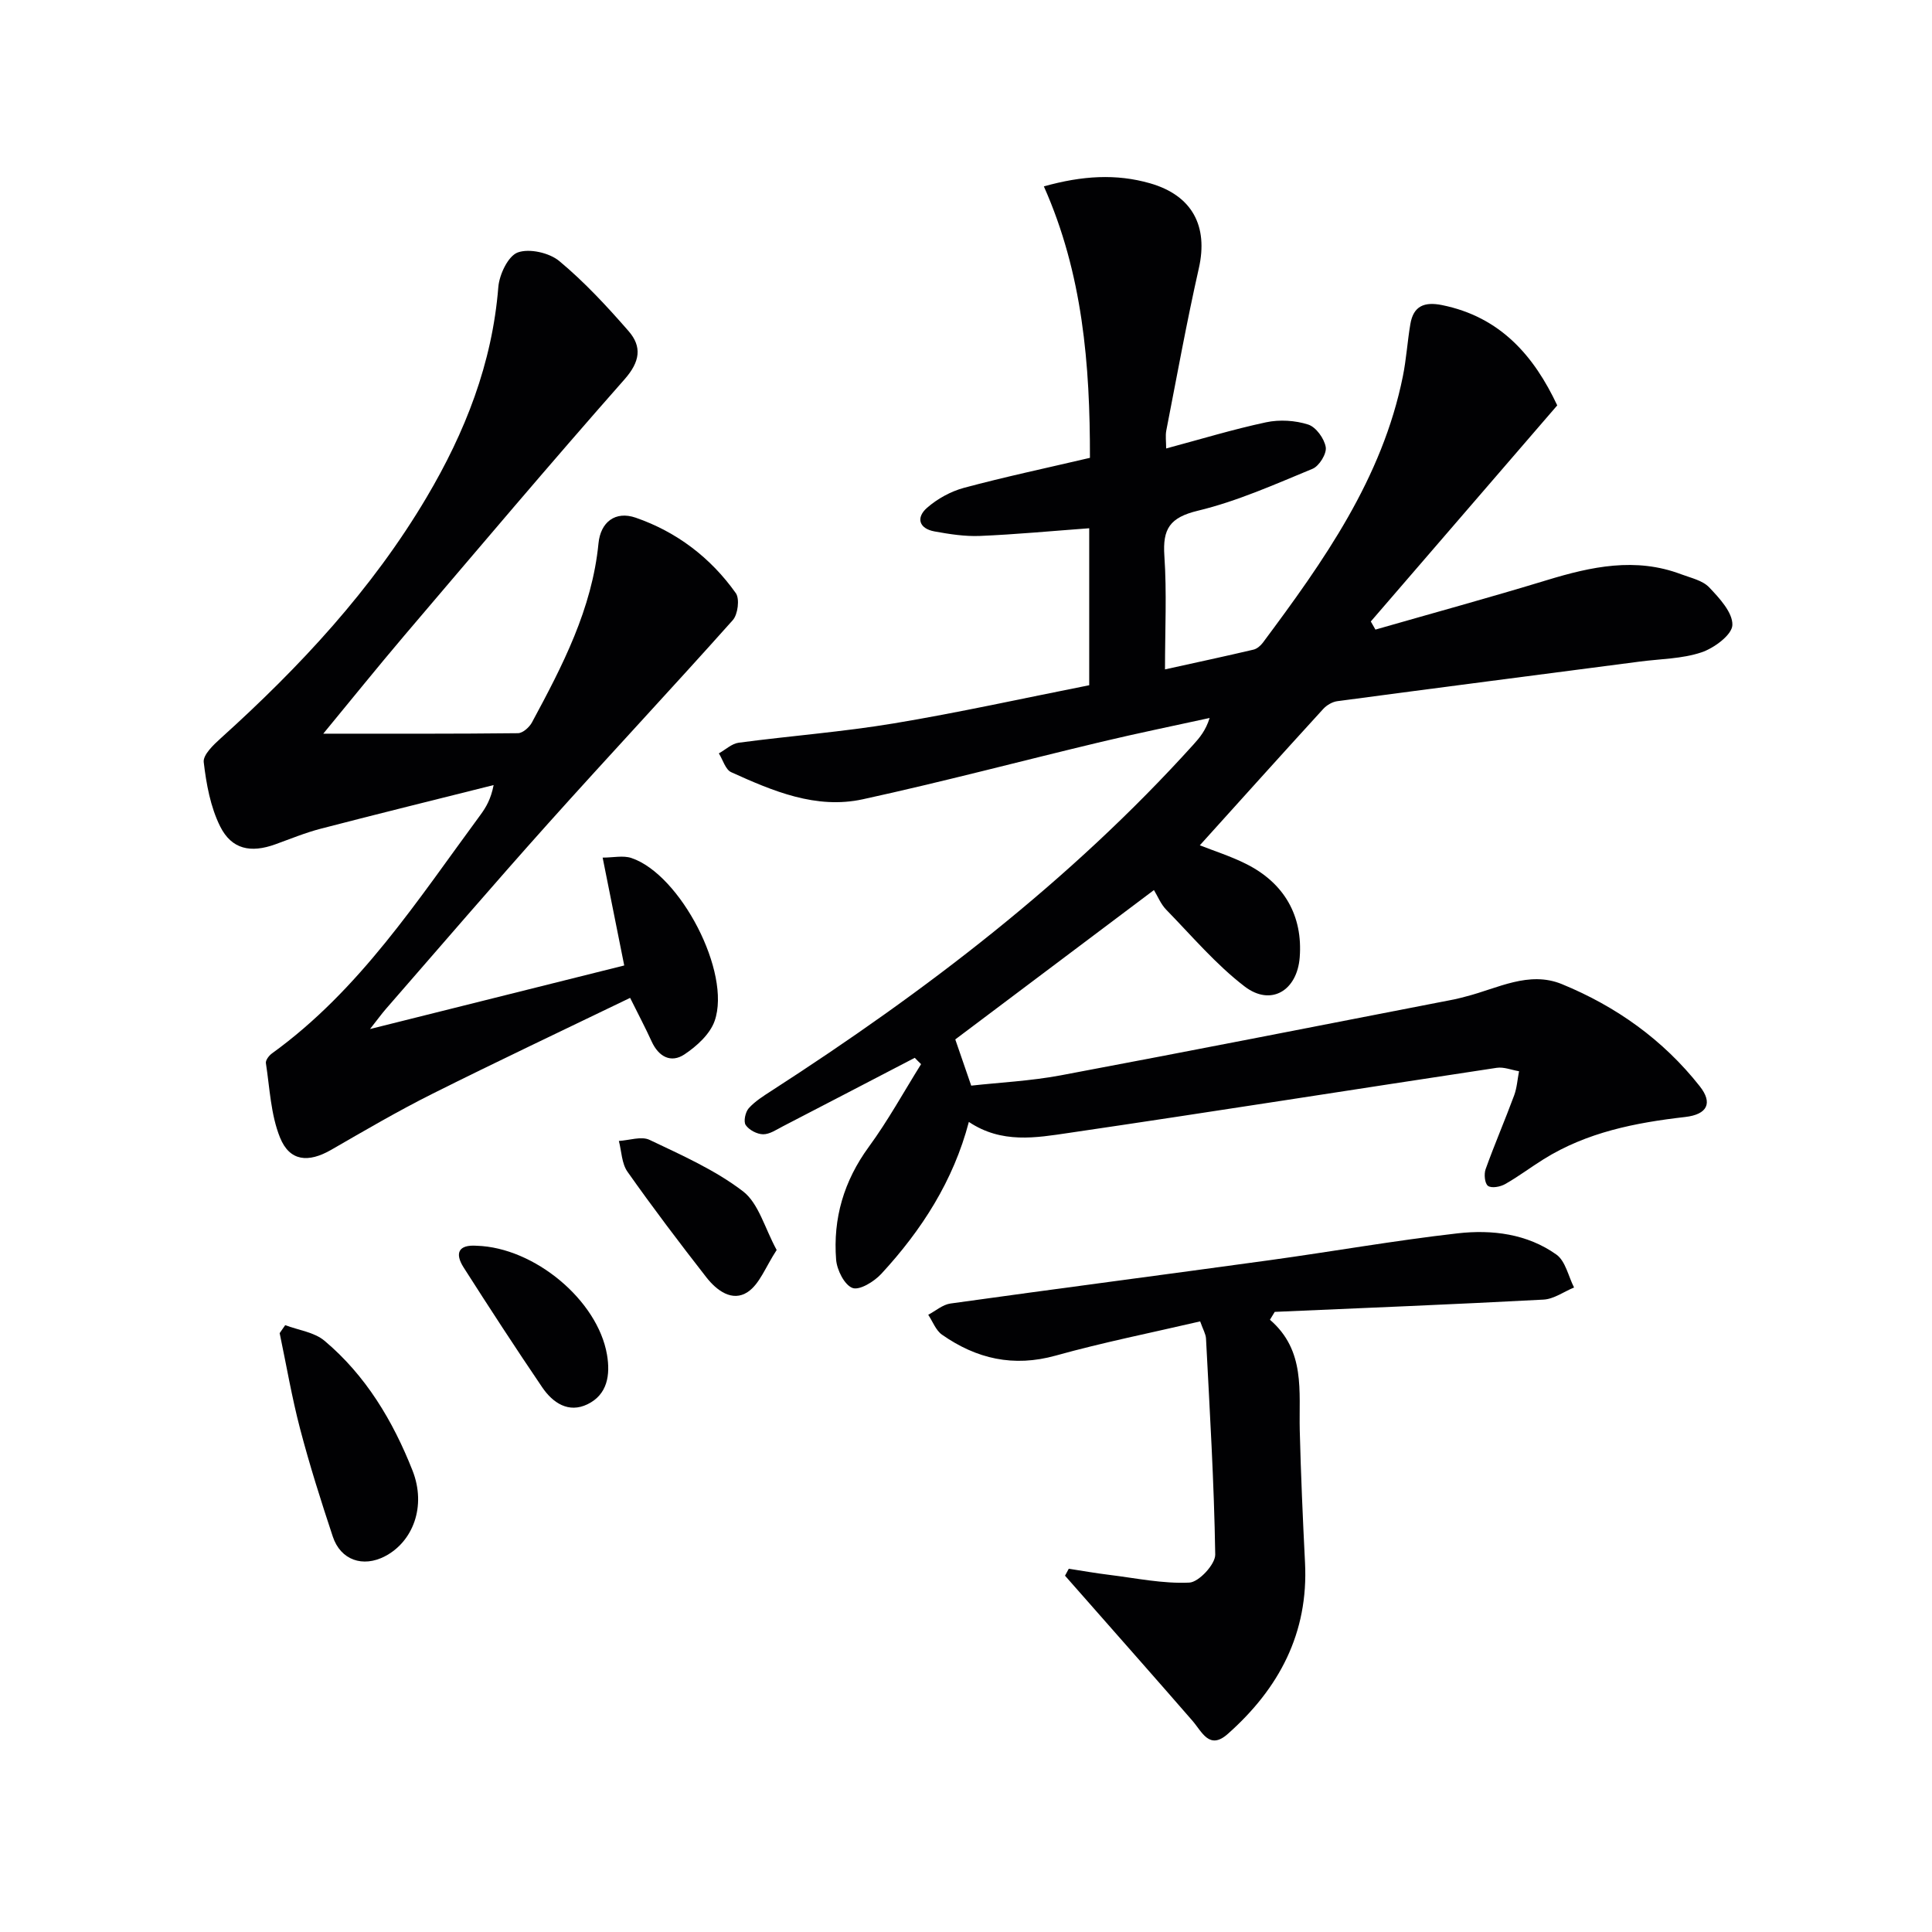
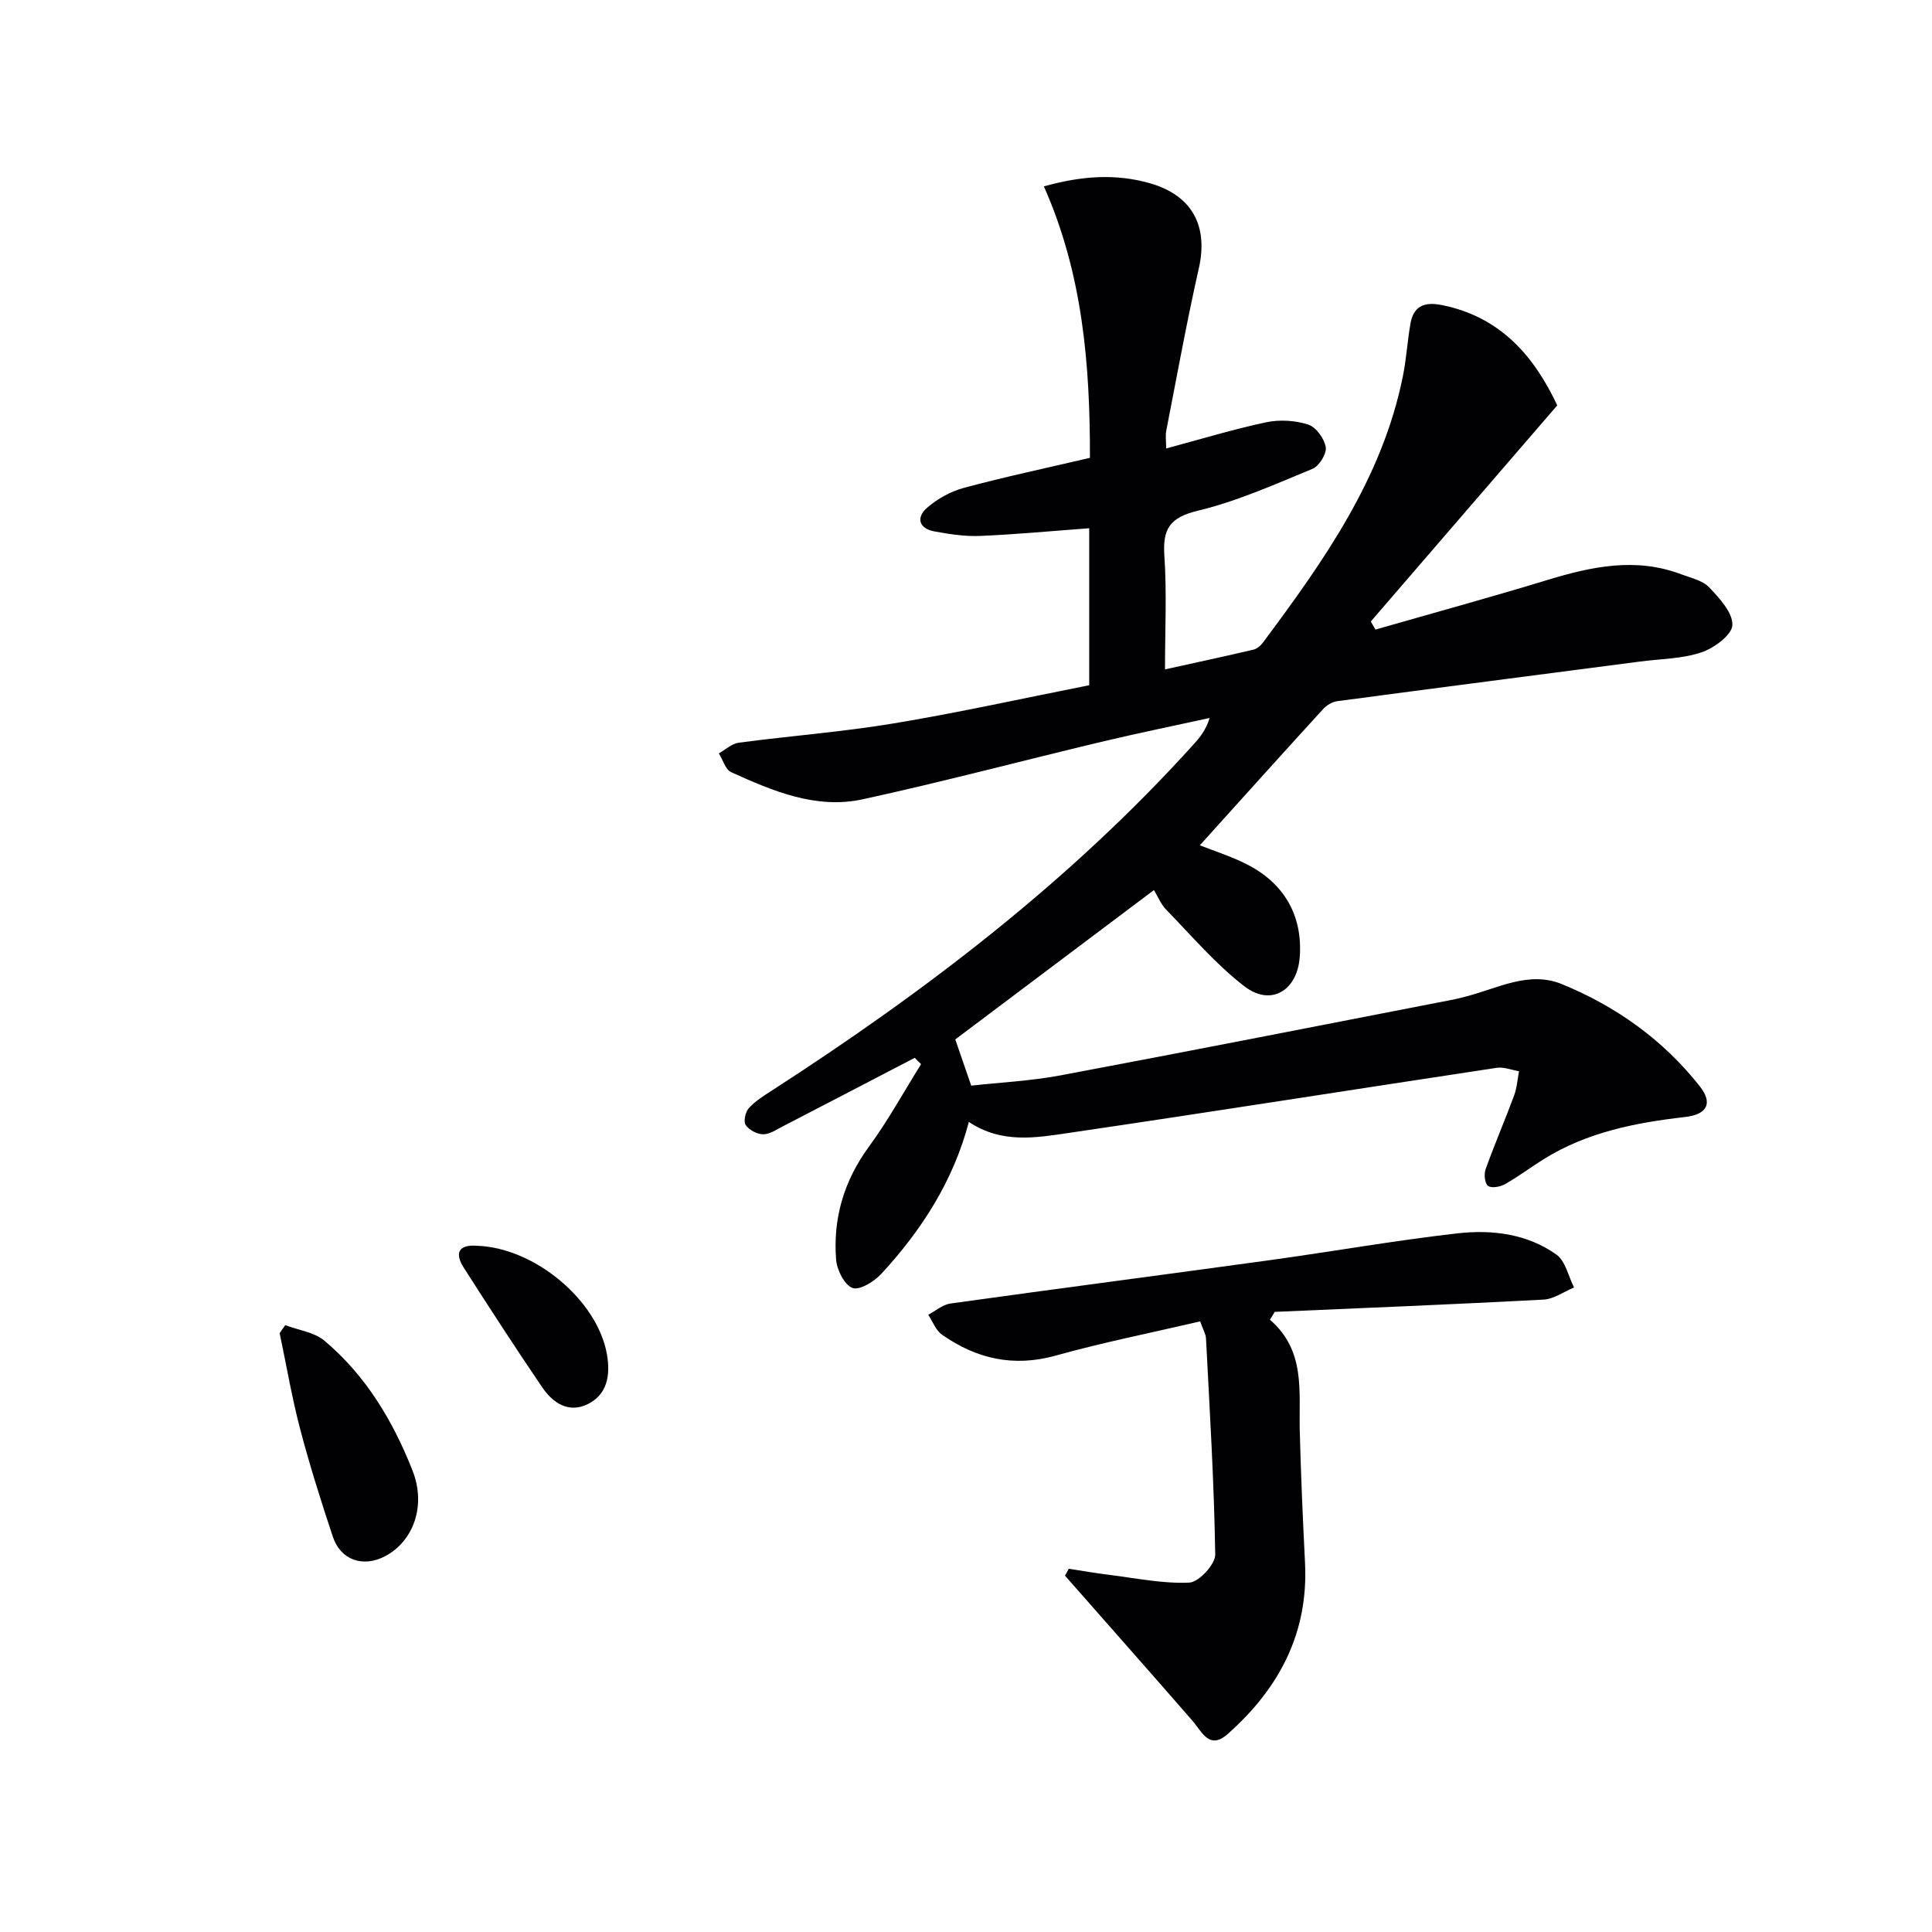
<svg xmlns="http://www.w3.org/2000/svg" enable-background="new 0 0 400 400" viewBox="0 0 400 400">
  <g fill="#010103">
    <path d="m189.39 219.01c-9.1 4.73-18.19 9.47-27.3 14.18-1.32.68-2.73 1.66-4.09 1.65-1.25-.01-2.91-.88-3.61-1.91-.49-.73-.08-2.69.63-3.48 1.3-1.45 3.05-2.54 4.72-3.62 31.85-20.56 61.82-43.42 87.35-71.68 1.3-1.44 2.55-2.93 3.35-5.5-7.49 1.64-15 3.17-22.46 4.95-16.46 3.93-32.82 8.28-49.34 11.88-9.67 2.11-18.62-1.69-27.26-5.61-1.19-.54-1.71-2.56-2.55-3.89 1.37-.76 2.67-2.02 4.11-2.21 10.69-1.42 21.48-2.23 32.11-4 13.54-2.25 26.96-5.23 40.46-7.9 0-11.22 0-21.79 0-32.5-7.76.57-15.19 1.28-22.62 1.59-3.12.13-6.3-.37-9.39-.93-3.27-.59-3.88-2.88-1.56-4.9 2.14-1.87 4.9-3.39 7.64-4.13 8.48-2.28 17.09-4.1 26.08-6.21.03-19.31-1.5-38.14-9.54-56.2 7.94-2.23 14.98-2.65 21.99-.64 8.77 2.52 12.06 8.9 10.1 17.58-2.52 11.14-4.55 22.39-6.74 33.6-.21 1.1-.03 2.27-.03 3.72 7.03-1.88 13.8-3.95 20.69-5.42 2.78-.59 6.02-.4 8.72.47 1.62.52 3.33 2.9 3.63 4.67.23 1.36-1.35 3.92-2.73 4.49-7.8 3.22-15.6 6.72-23.75 8.68-5.81 1.4-7.31 3.75-6.93 9.34.52 7.6.13 15.26.13 23.51 6.47-1.43 12.41-2.7 18.32-4.09.73-.17 1.48-.82 1.95-1.45 12.56-16.86 24.71-33.95 28.98-55.15.72-3.56.94-7.23 1.55-10.81.63-3.73 2.88-4.66 6.53-3.93 12.16 2.45 19.1 10.59 23.88 20.77-13.04 15.11-25.82 29.93-38.6 44.74l.96 1.68c11.84-3.4 23.72-6.65 35.5-10.24 9.21-2.81 18.36-4.78 27.78-1.22 2.02.76 4.44 1.27 5.81 2.71 2.14 2.24 4.91 5.25 4.81 7.82-.08 2.03-3.8 4.78-6.42 5.65-4.01 1.34-8.46 1.34-12.73 1.9-20.88 2.72-41.77 5.42-62.64 8.2-1.04.14-2.2.82-2.92 1.61-8.59 9.4-17.1 18.87-25.55 28.23 2.8 1.11 6.27 2.21 9.49 3.81 8.02 3.97 11.86 10.83 11.19 19.41-.54 6.88-5.96 10.17-11.4 6.01-5.97-4.57-10.94-10.47-16.24-15.9-1.13-1.16-1.76-2.79-2.54-4.06-13.72 10.32-27.31 20.53-41.13 30.92.89 2.57 1.95 5.65 3.3 9.57 5.84-.65 12.26-.96 18.52-2.13 27.21-5.11 54.37-10.46 81.54-15.74.81-.16 1.61-.4 2.42-.6 6.51-1.66 12.97-5.35 19.81-2.55 11.24 4.61 20.98 11.54 28.55 21.15 2.73 3.46 1.59 5.83-3.01 6.36-10.32 1.18-20.36 3.15-29.33 8.75-2.68 1.67-5.21 3.59-7.95 5.14-1 .57-2.79.91-3.55.38-.68-.47-.87-2.44-.5-3.46 1.84-5.13 4.01-10.15 5.9-15.26.59-1.58.69-3.34 1.02-5.02-1.54-.26-3.15-.93-4.62-.71-29.54 4.46-59.04 9.14-88.6 13.48-6.79 1-13.89 2.27-20.69-2.28-3.2 12.2-9.77 22.41-18.14 31.47-1.47 1.59-4.49 3.45-5.95 2.91-1.67-.62-3.22-3.72-3.39-5.85-.67-8.54 1.6-16.3 6.77-23.37 3.98-5.44 7.24-11.39 10.82-17.12-.45-.42-.88-.87-1.31-1.31z" />
-     <path d="m66.93 151.9c13.79 0 27.05.05 40.31-.1.99-.01 2.35-1.22 2.89-2.22 6.31-11.71 12.45-23.49 13.78-37.08.43-4.42 3.49-6.77 7.7-5.32 8.5 2.94 15.52 8.28 20.73 15.62.84 1.18.43 4.42-.63 5.6-12.62 14.15-25.59 27.99-38.24 42.11-11.33 12.65-22.38 25.54-33.54 38.34-.94 1.08-1.78 2.25-3.32 4.2 18.05-4.52 35.08-8.77 52.63-13.16-1.45-7.24-2.84-14.17-4.47-22.33 2.18 0 4.25-.49 5.95.08 10.15 3.4 20.74 23.74 17.24 33.73-.96 2.74-3.71 5.24-6.25 6.93-2.79 1.86-5.35.49-6.79-2.67-1.3-2.85-2.77-5.63-4.46-9.03-13.86 6.7-27.49 13.13-40.96 19.87-7.13 3.57-14.03 7.61-20.95 11.6-4.7 2.7-8.58 2.4-10.58-2.56-1.92-4.76-2.12-10.22-2.92-15.4-.09-.6.63-1.55 1.23-1.99 18.2-13.14 30.16-31.73 43.18-49.39 1.16-1.58 2.17-3.27 2.74-6.19-11.94 3-23.9 5.94-35.81 9.04-3.2.83-6.28 2.11-9.39 3.23-5.07 1.83-9.03 1.07-11.42-3.71-2.01-4.03-2.87-8.78-3.4-13.3-.18-1.5 2-3.58 3.51-4.94 16.39-14.79 31.34-30.81 42.65-49.92 7.96-13.45 13.57-27.68 14.83-43.49.21-2.6 2.02-6.44 4.02-7.18 2.4-.88 6.55.06 8.62 1.79 5.2 4.33 9.87 9.37 14.33 14.49 2.82 3.24 2.38 6.34-.84 9.99-15.42 17.47-30.45 35.27-45.56 53.01-5.71 6.72-11.22 13.58-16.81 20.35z" />
+     <path d="m66.93 151.9z" />
    <path d="m262.93 273.24c7.41 6.4 5.97 14.81 6.17 22.89.23 9.14.63 18.28 1.09 27.41.74 14.58-5.39 26.06-16 35.46-3.84 3.4-5.32-.46-7.33-2.76-7.17-8.25-14.41-16.43-21.63-24.64-1.57-1.79-3.15-3.58-4.73-5.37.26-.48.52-.96.78-1.44 2.8.43 5.59.93 8.4 1.27 5.52.68 11.08 1.86 16.56 1.6 1.96-.09 5.39-3.79 5.36-5.8-.23-14.92-1.14-29.83-1.91-44.74-.05-.93-.61-1.84-1.21-3.54-10.05 2.34-20.08 4.34-29.9 7.08-8.75 2.44-16.41.67-23.55-4.33-1.28-.9-1.92-2.72-2.85-4.12 1.53-.8 2.99-2.11 4.6-2.33 22.01-3.07 44.06-5.94 66.08-8.97 12.98-1.79 25.9-4.08 38.92-5.56 7.13-.81 14.41.09 20.46 4.4 1.88 1.34 2.47 4.49 3.65 6.81-2.11.87-4.18 2.4-6.33 2.51-18.54.99-37.09 1.73-55.64 2.54-.33.54-.66 1.08-.99 1.63z" />
    <path d="m59.05 274.36c2.74 1.04 6 1.44 8.12 3.22 8.56 7.18 14.2 16.64 18.23 26.86 2.94 7.44.07 14.77-5.7 17.77-4.57 2.38-9.18.8-10.8-4.08-2.45-7.38-4.8-14.8-6.77-22.31-1.71-6.52-2.84-13.2-4.23-19.81.39-.55.77-1.1 1.15-1.65z" />
-     <path d="m160.8 258.8c-2.3 3.5-3.52 7.05-6 8.7-3.19 2.12-6.44-.33-8.56-3.05-5.59-7.17-11.09-14.43-16.33-21.86-1.2-1.7-1.22-4.22-1.78-6.37 2.14-.12 4.66-1.03 6.36-.22 6.65 3.17 13.55 6.22 19.34 10.65 3.24 2.49 4.48 7.58 6.97 12.15z" />
    <path d="m98.69 257.92c11.94.36 25.04 11.26 26.98 22.54.72 4.19.11 8.27-4.04 10.28-3.92 1.9-7.18-.29-9.37-3.51-5.56-8.19-10.96-16.49-16.28-24.83-1.85-2.92-1.09-4.75 2.71-4.48z" />
  </g>
</svg>